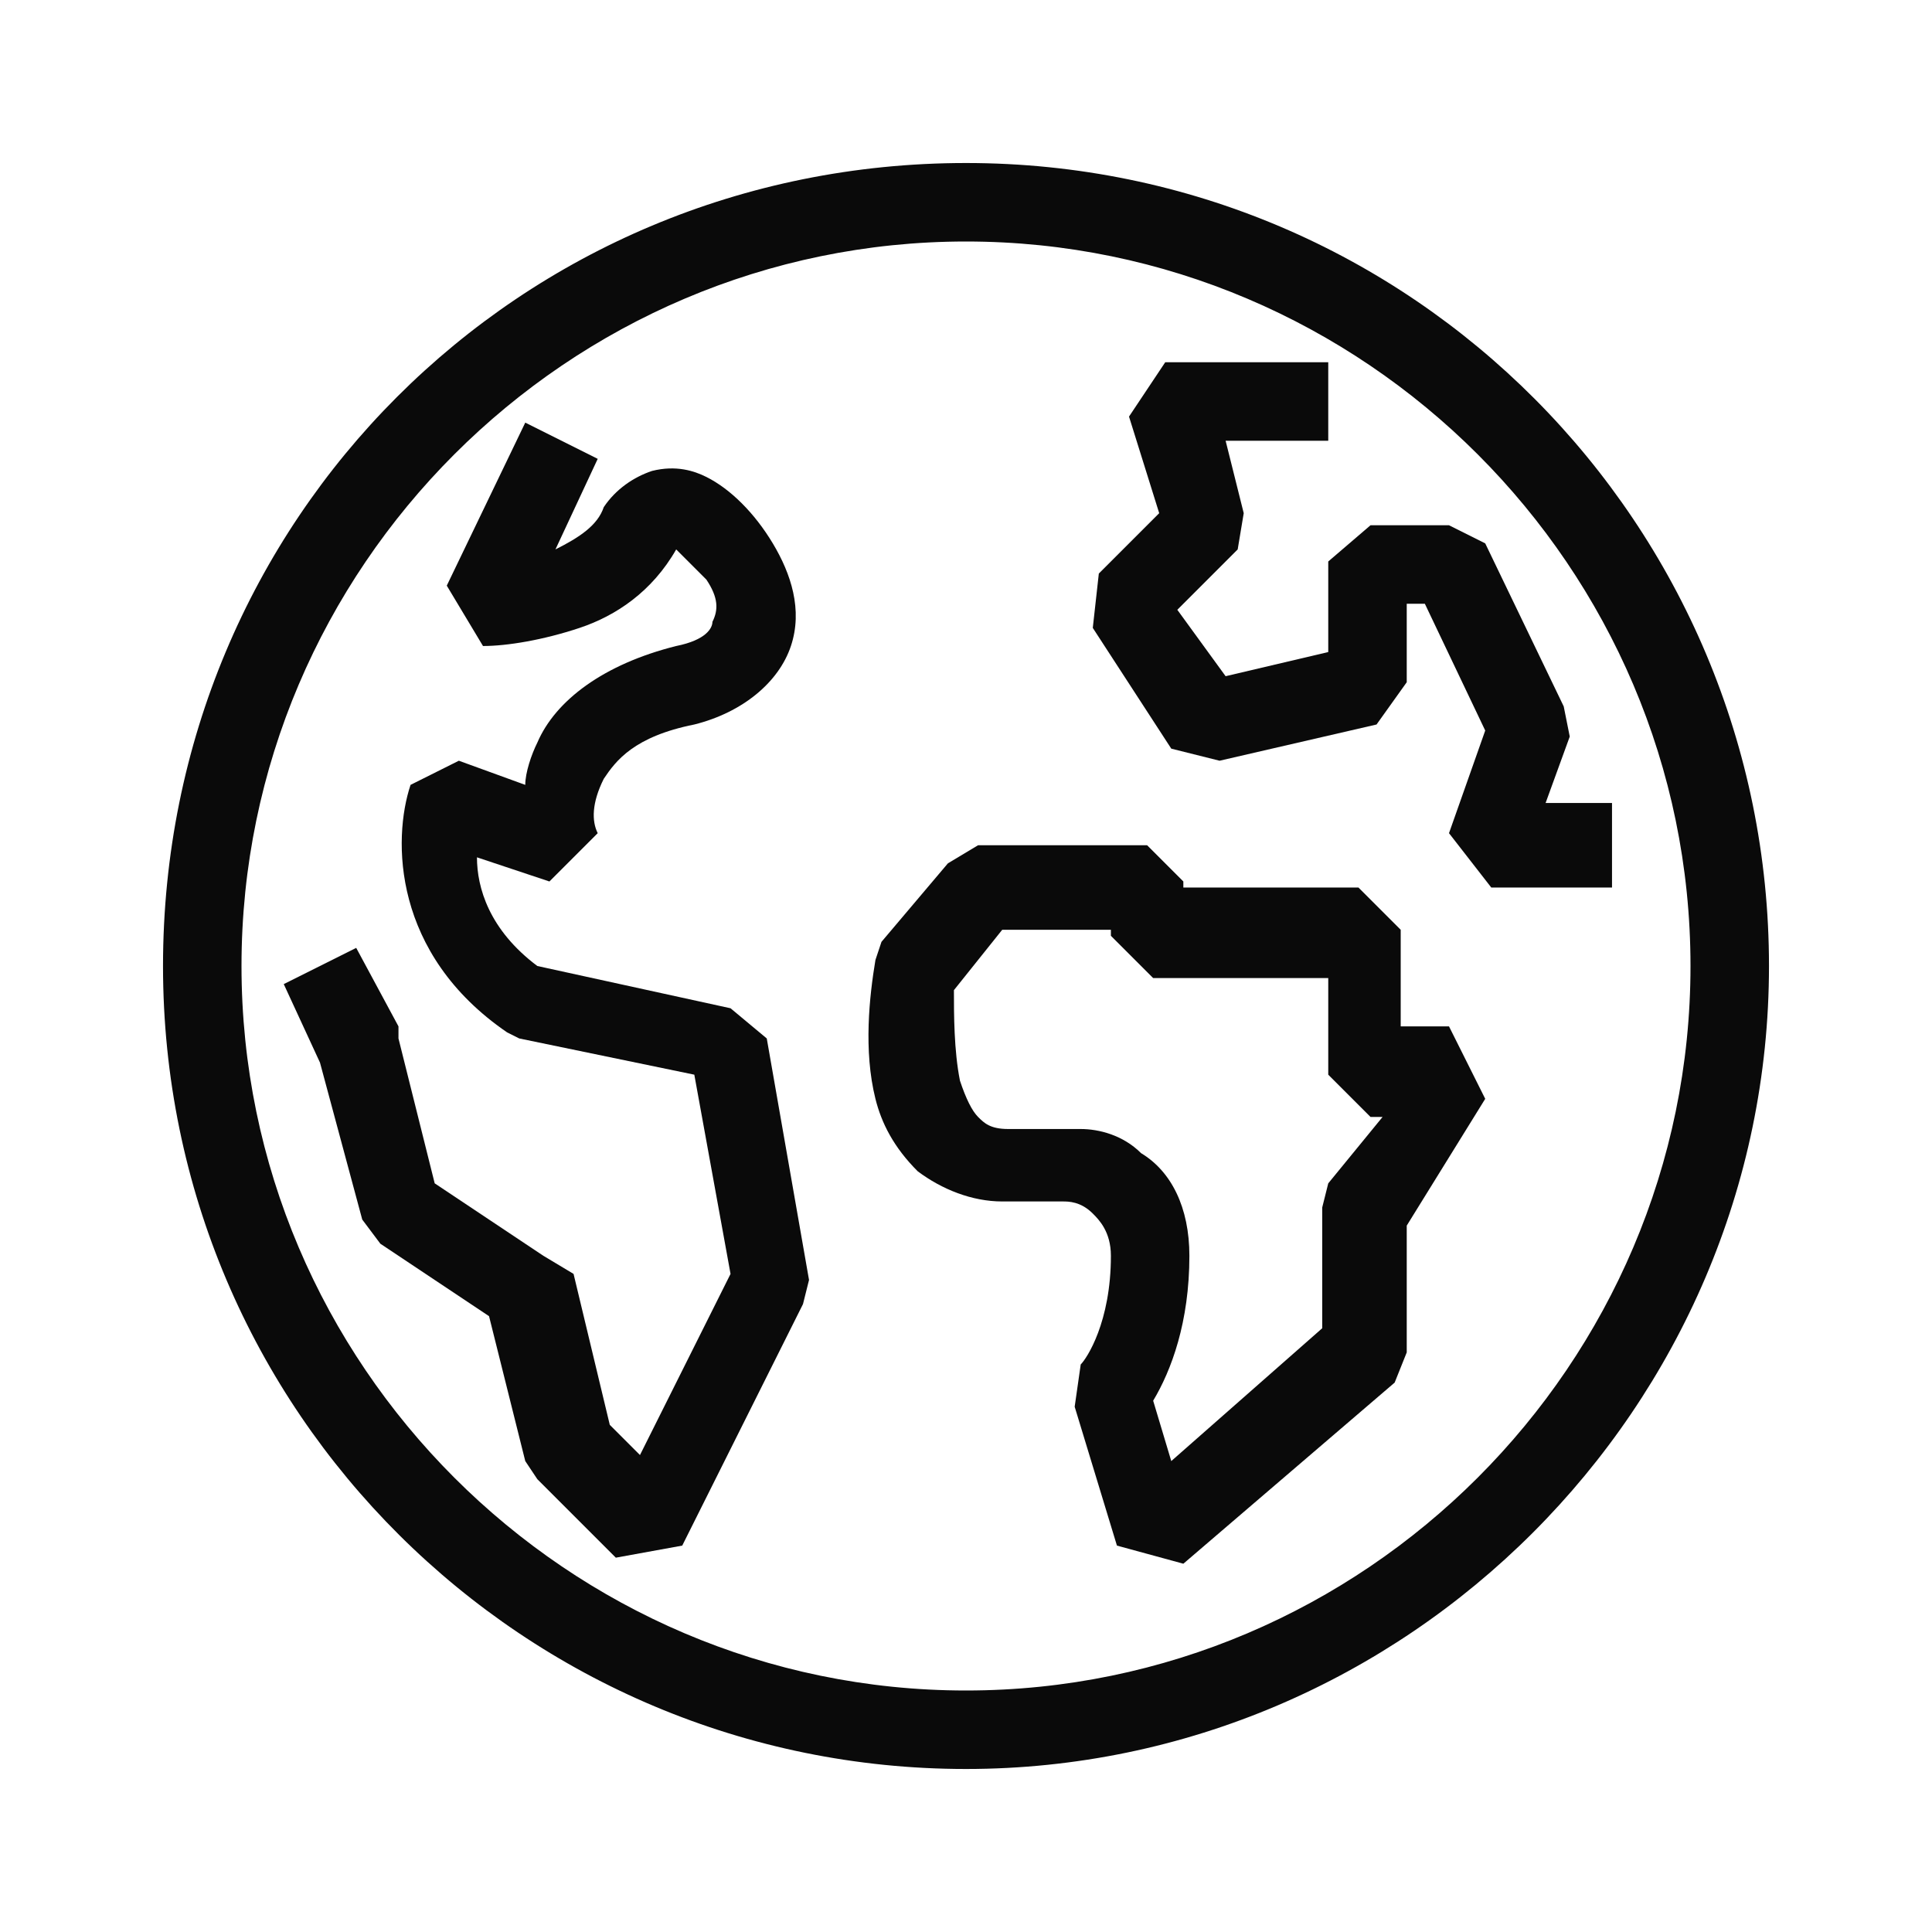
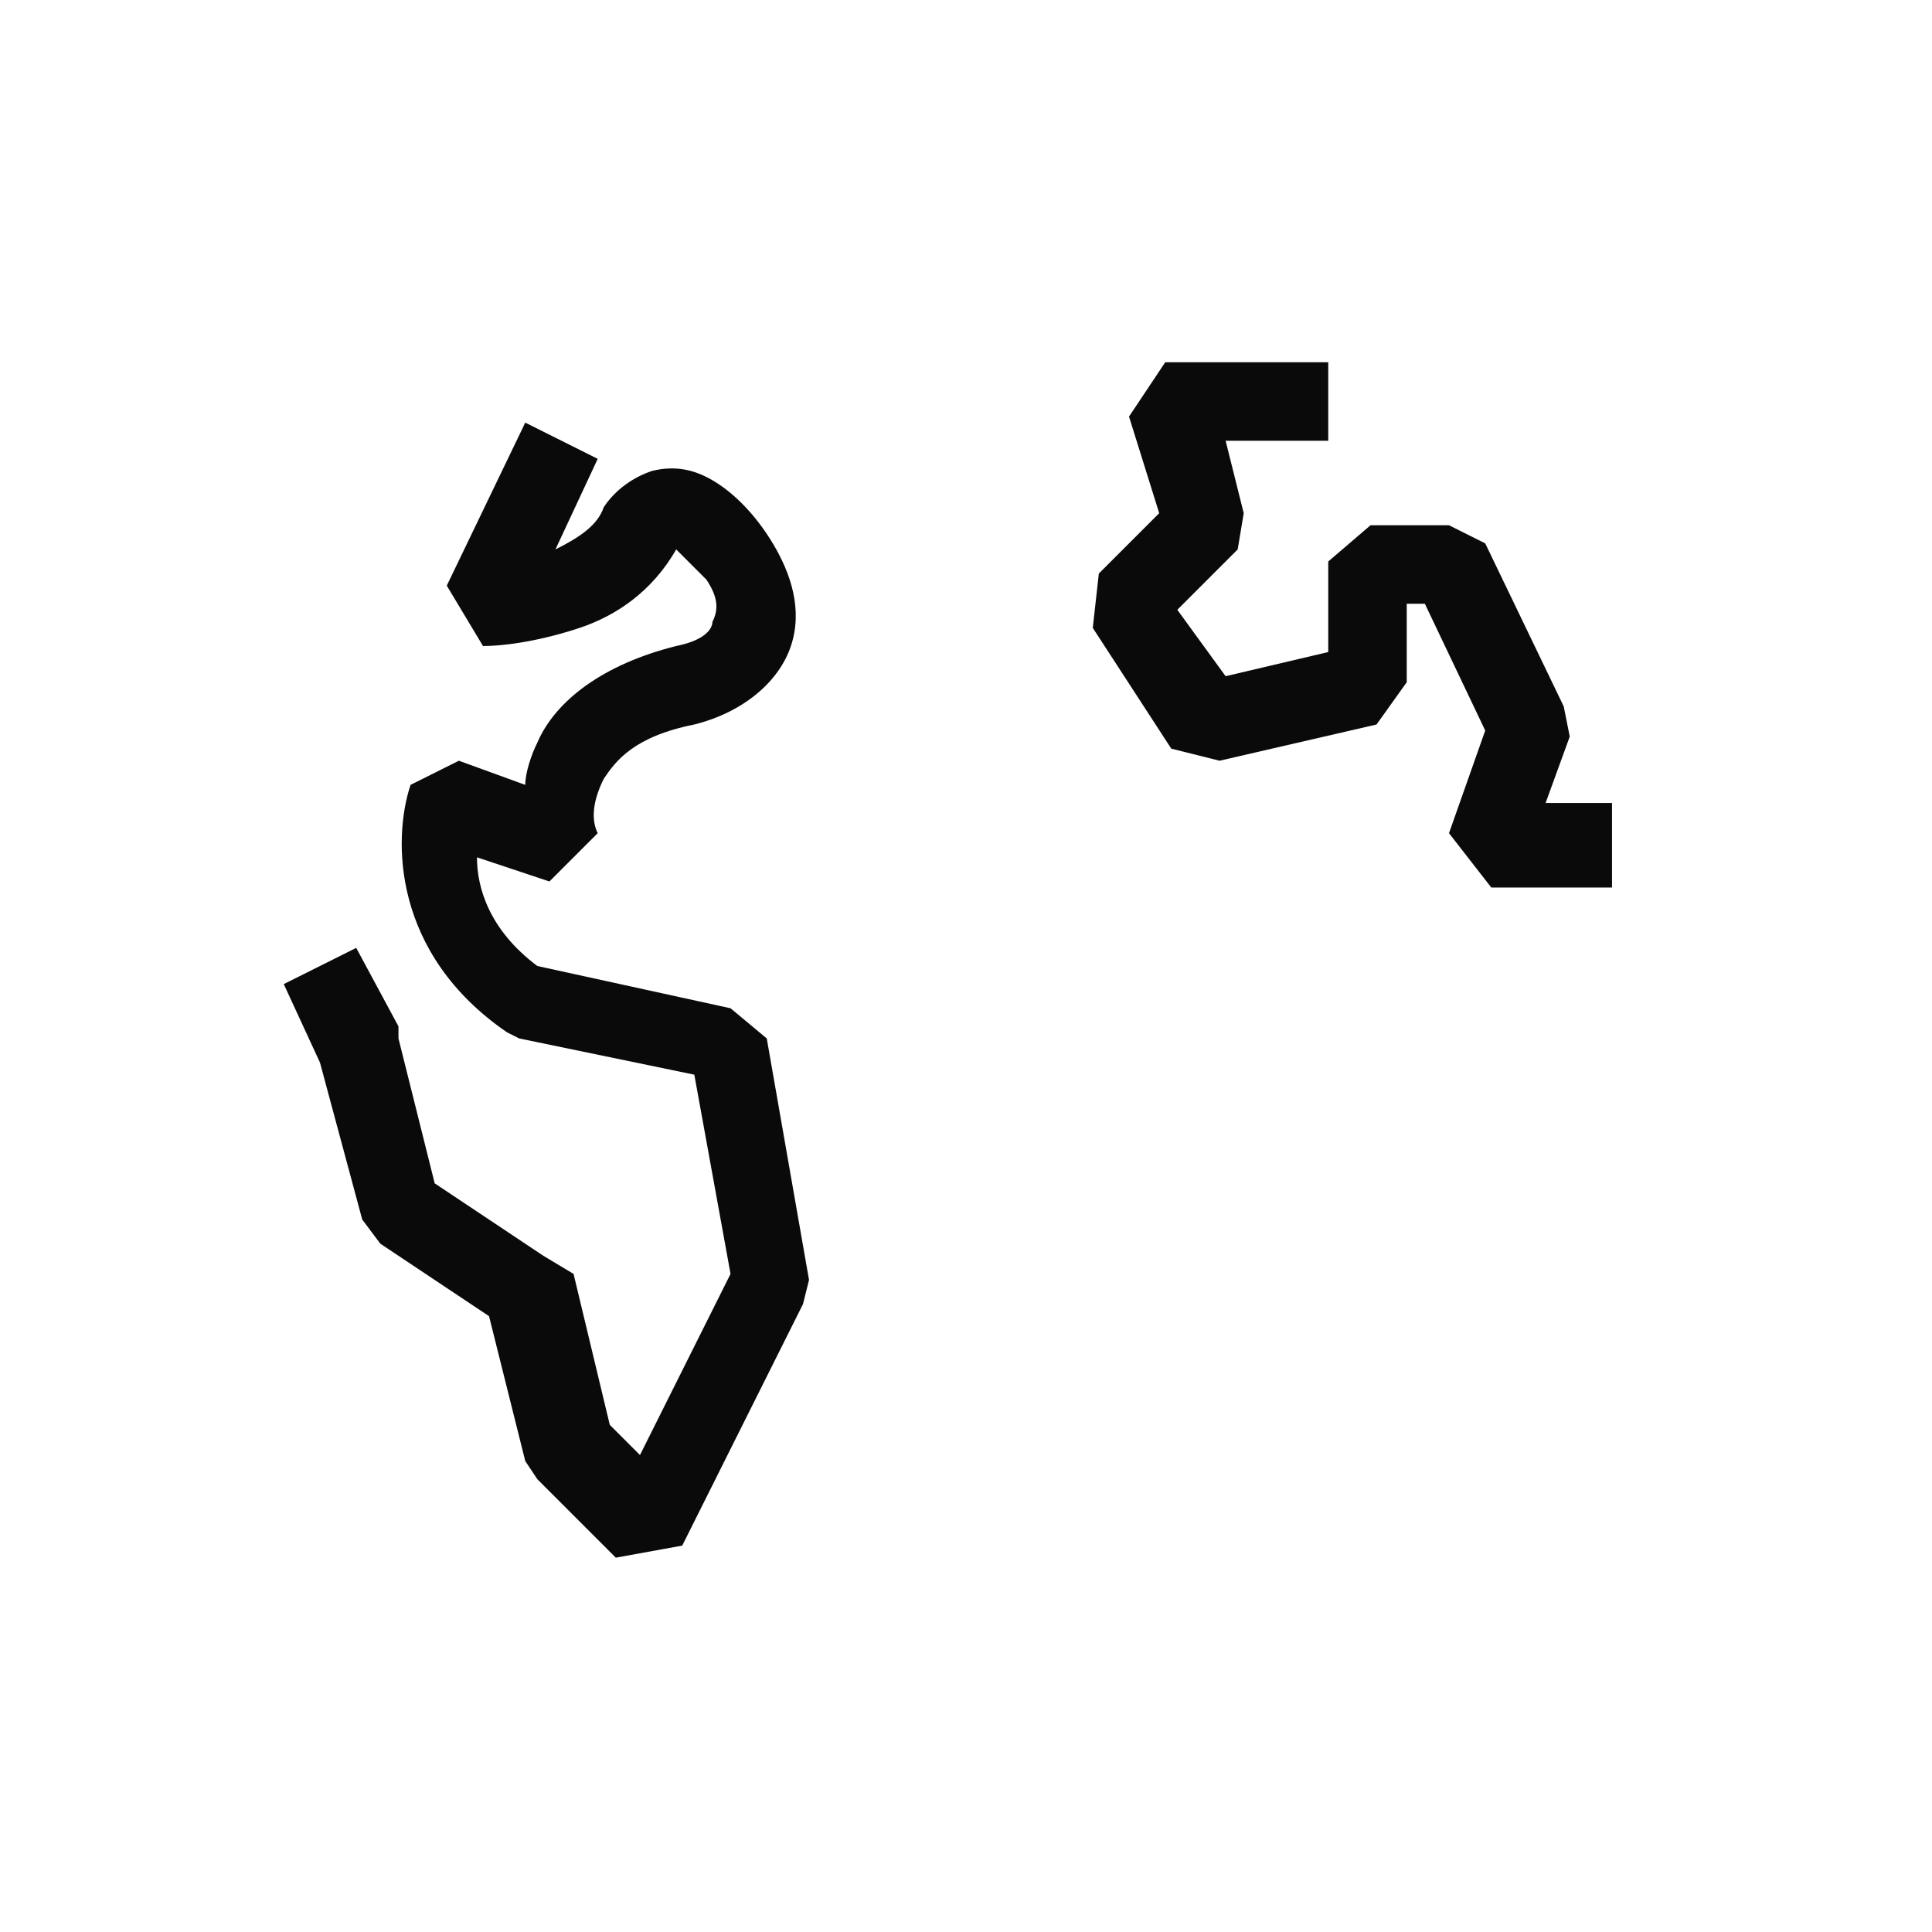
<svg xmlns="http://www.w3.org/2000/svg" version="1.1" id="Layer_1" x="0px" y="0px" viewBox="0 0 32 32" style="enable-background:new 0 0 32 32;" xml:space="preserve">
  <style type="text/css">
	.st0{fill-rule:evenodd;clip-rule:evenodd;fill:#0A0A0A;}
</style>
  <g>
-     <path class="st0" d="M16,2.7C8.6,2.7,2.7,8.6,2.7,16s6,13.3,13.3,13.3s13.3-6,13.3-13.3S23.4,2.7,16,2.7z M16,28   C9.4,28,4,22.6,4,16C4,9.4,9.4,4,16,4c6.6,0,12,5.4,12,12C28,22.6,22.6,28,16,28z" />
    <polygon class="st0" points="25.6,13.3 26,12.2 25.9,11.7 24.6,9 24,8.7 22.7,8.7 22,9.3 22,10.8 20.3,11.2 19.5,10.1 20.5,9.1    20.6,8.5 20.3,7.3 22,7.3 22,6 19.3,6 18.7,6.9 19.2,8.5 18.2,9.5 18.1,10.4 19.4,12.4 20.2,12.6 22.8,12 23.3,11.3 23.3,10    23.6,10 24.6,12.1 24,13.8 24.7,14.7 26.7,14.7 26.7,13.3  " />
-     <path class="st0" d="M23.2,17v-1.6l-0.7-0.7h-2.9v-0.1L19,14h-2.8l-0.5,0.3l-1.1,1.3l-0.1,0.3c-0.1,0.6-0.2,1.5,0,2.3   c0.1,0.4,0.3,0.8,0.7,1.2c0.4,0.3,0.9,0.5,1.4,0.5h1c0.1,0,0.3,0,0.5,0.2c0.1,0.1,0.3,0.3,0.3,0.7c0,1.1-0.4,1.7-0.5,1.8l-0.1,0.7   l0.7,2.3l1.1,0.3l3.5-3l0.2-0.5v-2.1l1.3-2.1L24,17H23.2z M22,19.6L21.9,20v2l-2.5,2.2l-0.3-1c0.3-0.5,0.6-1.3,0.6-2.4   c0-0.8-0.3-1.4-0.8-1.7c-0.3-0.3-0.7-0.4-1-0.4l0,0h-1.2c-0.3,0-0.4-0.1-0.5-0.2c-0.1-0.1-0.2-0.3-0.3-0.6   c-0.1-0.5-0.1-1.1-0.1-1.5l0.8-1h1.8v0.1l0.7,0.7h2.9v1.6l0.7,0.7h0.2L22,19.6z" />
    <path class="st0" d="M12.1,16.7L8.9,16c-0.8-0.6-1-1.3-1-1.8l1.2,0.4l0.8-0.8c-0.1-0.2-0.1-0.5,0.1-0.9c0.2-0.3,0.5-0.7,1.5-0.9   c0.8-0.2,1.4-0.7,1.6-1.3c0.2-0.6,0-1.2-0.3-1.7c-0.3-0.5-0.7-0.9-1.1-1.1c-0.2-0.1-0.5-0.2-0.9-0.1c-0.3,0.1-0.6,0.3-0.8,0.6   C9.9,8.7,9.6,8.9,9.2,9.1l0.7-1.5L8.7,7L7.4,9.7l0.6,1c0.4,0,1-0.1,1.6-0.3c0.6-0.2,1.2-0.6,1.6-1.3c0.1,0.1,0.3,0.3,0.5,0.5   c0.2,0.3,0.2,0.5,0.1,0.7c0,0.1-0.1,0.3-0.6,0.4c-1.2,0.3-2,0.9-2.3,1.6c-0.1,0.2-0.2,0.5-0.2,0.7l-1.1-0.4l-0.8,0.4   c-0.3,0.9-0.3,2.8,1.6,4.1l0.2,0.1l2.9,0.6l0.6,3.3l-1.5,3l-0.5-0.5l-0.6-2.5L9,20.8l-1.8-1.2l-0.6-2.4L6.6,17l-0.7-1.3l-1.2,0.6   l0.6,1.3L6,20.2l0.3,0.4l1.8,1.2l0.6,2.4l0.2,0.3l1.3,1.3l1.1-0.2l2-4l0.1-0.4l-0.7-4L12.1,16.7z" />
  </g>
</svg>